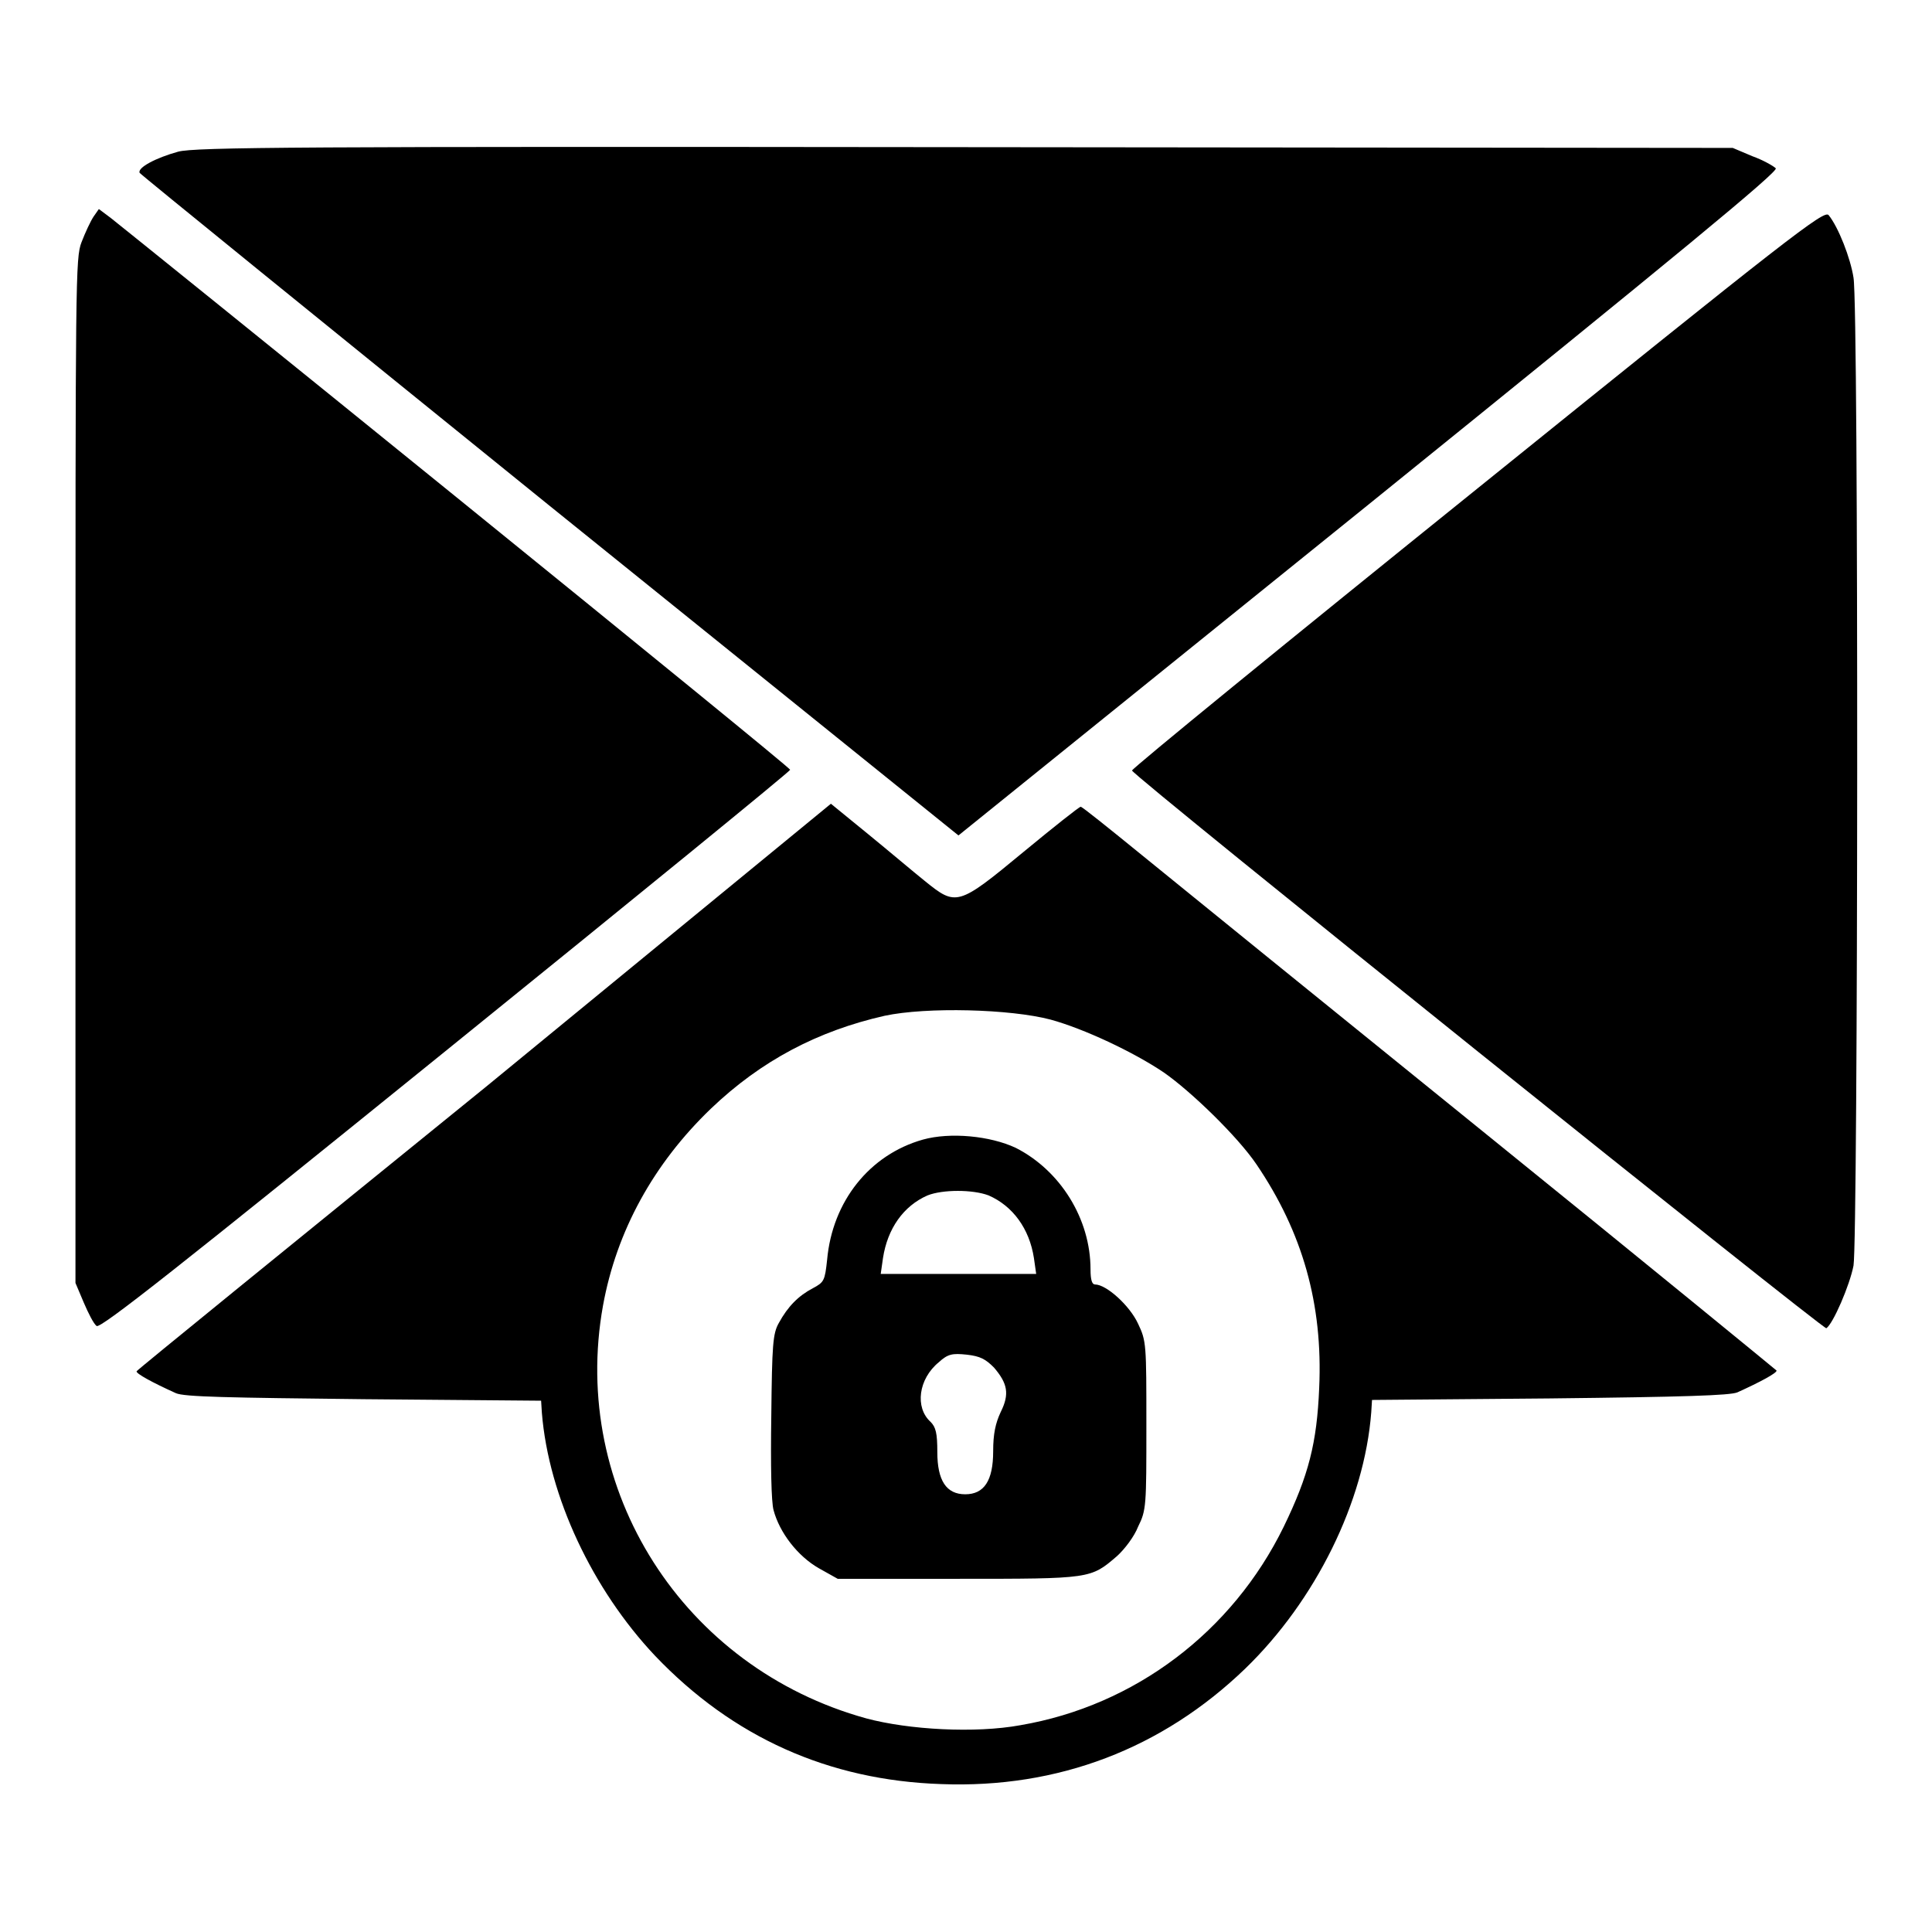
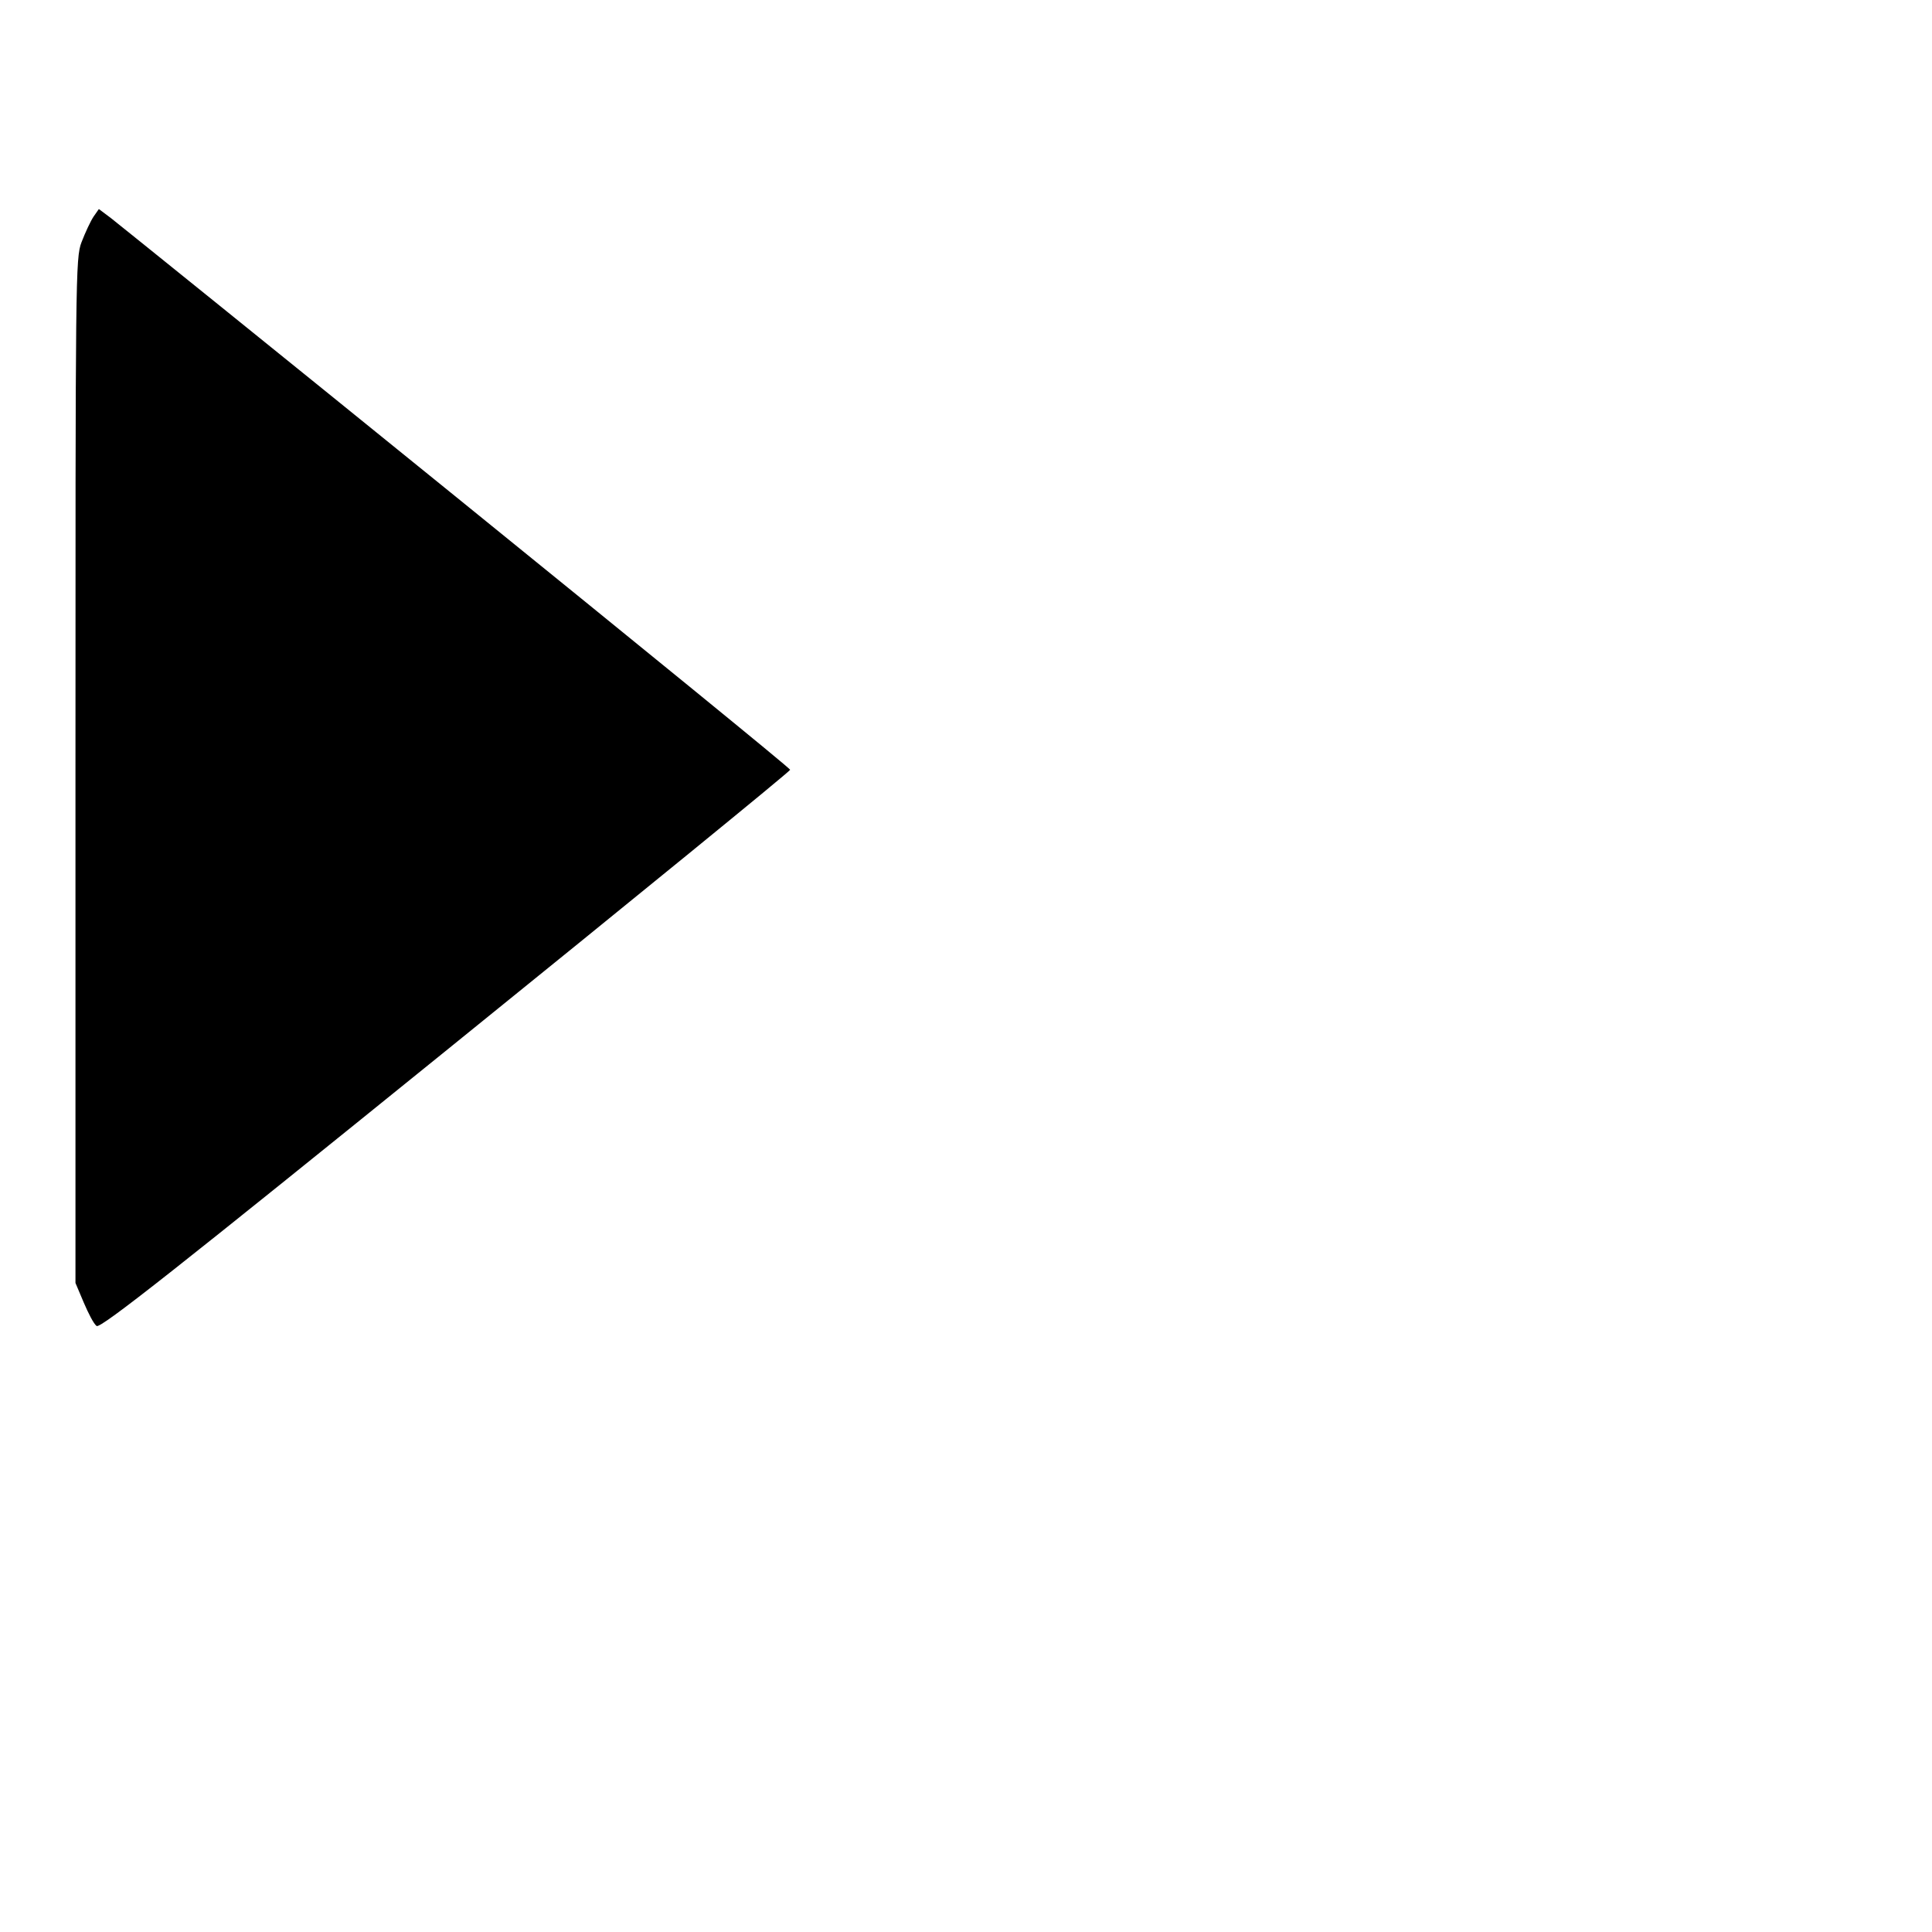
<svg xmlns="http://www.w3.org/2000/svg" version="1.1" x="0px" y="0px" viewBox="0 0 256 256" enable-background="new 0 0 256 256" xml:space="preserve">
  <g>
    <g>
      <g>
-         <path fill="#000000" d="M23.6,20.1c-2.9,0.8-5.4,2.1-5.1,2.8C18.6,23.1,43,42.9,72.8,67l54.2,43.7l54.4-43.9c41.2-33.3,54.3-44.1,53.9-44.5c-0.3-0.3-1.7-1.1-3.1-1.6l-2.6-1.1l-101.7-0.1C39.5,19.4,25.8,19.5,23.6,20.1z" />
        <path fill="#000000" d="M12.4,28.7c-0.4,0.6-1.1,2.1-1.6,3.4C10,34.2,10,36.5,10,102.2V170l1.1,2.6c0.6,1.4,1.3,2.8,1.7,3.1c0.5,0.4,11.1-8,46.2-36.4c25.1-20.3,45.7-37.1,45.7-37.3S84.8,85.6,60.5,65.9c-24.3-19.7-44.9-36.3-45.8-37l-1.6-1.2L12.4,28.7z" />
-         <path fill="#000000" d="M195.8,64.7c-25.2,20.3-45.9,37.2-45.8,37.4c0.1,0.7,91.6,74.1,92,73.9c0.9-0.6,3.1-5.7,3.6-8.3c0.6-3.5,0.7-127,0-130.9c-0.4-2.6-2-6.7-3.3-8.3C241.7,27.8,237.2,31.3,195.8,64.7z" />
-         <path fill="#000000" d="M64.4,144c-25.4,20.6-46.2,37.5-46.3,37.7c-0.1,0.3,2.1,1.5,5.2,2.9c1.1,0.5,6.9,0.6,24.9,0.8l23.5,0.2l0.1,1.6c0.9,11.1,6.7,23.4,15,32.2c10.3,10.8,23,16.5,37.9,17c15.5,0.6,29.3-4.7,40.3-15.3c9.3-9,15.8-22.1,16.7-34l0.1-1.6l23.5-0.2c18-0.2,23.9-0.4,24.9-0.8c3.1-1.4,5.3-2.6,5.2-2.9c-0.1-0.1-17.3-14.2-38.2-31.1c-20.9-16.9-41.6-33.7-45.9-37.2c-4.3-3.5-7.9-6.4-8.1-6.4s-3.6,2.7-7.6,6c-8.7,7.2-8.9,7.2-13.1,3.8c-1.5-1.2-4.8-4-7.5-6.2l-4.9-4L64.4,144z M139.2,135.1c4.4,1.2,11,4.3,15,7c3.6,2.5,9.8,8.5,12.3,12.2c6.1,9,8.8,18.5,8.3,29.6c-0.3,7.3-1.4,11.6-4.7,18.4c-6.8,13.9-19.7,23.7-34.9,26.3c-6,1.1-14.8,0.6-20.4-0.9C90.5,221,75.5,197.4,79.9,173c1.8-9.9,6.7-18.8,14.3-26.1c6.7-6.4,14.2-10.3,23-12.3C122.8,133.4,133.9,133.7,139.2,135.1z" />
-         <path fill="#000000" d="M122.3,151c-7.1,2-12,8.2-12.7,15.9c-0.3,2.8-0.4,3-1.9,3.8c-1.9,1-3.3,2.4-4.5,4.6c-0.8,1.4-0.9,2.9-1,12.3c-0.1,6.7,0,11.4,0.3,12.5c0.8,3,3.2,6.1,6,7.7l2.5,1.4H127c17.6,0,17.5,0,21-3c1-0.9,2.3-2.6,2.8-3.9c1.1-2.2,1.1-2.8,1.1-13.4c0-10.8,0-11.2-1.1-13.5c-1.1-2.4-4.2-5.2-5.7-5.2c-0.4,0-0.6-0.6-0.6-2c0-6.7-4-13.1-9.9-16.1C131.2,150.5,125.9,150,122.3,151z M131,158.4c3.2,1.4,5.4,4.4,6,8.3l0.3,2.1H127h-10.3l0.3-2.1c0.6-3.9,2.7-6.9,5.9-8.3C124.9,157.6,128.9,157.6,131,158.4z M131.7,181.2c1.8,2.1,2.1,3.5,0.9,5.9c-0.7,1.5-1,2.9-1,5.2c0,3.9-1.2,5.7-3.7,5.7s-3.7-1.8-3.7-5.6c0-2.5-0.2-3.3-0.9-4c-2.1-1.9-1.6-5.7,1.1-7.9c1.2-1.1,1.8-1.2,3.7-1C129.9,179.7,130.6,180.1,131.7,181.2z" />
      </g>
    </g>
  </g>
</svg>